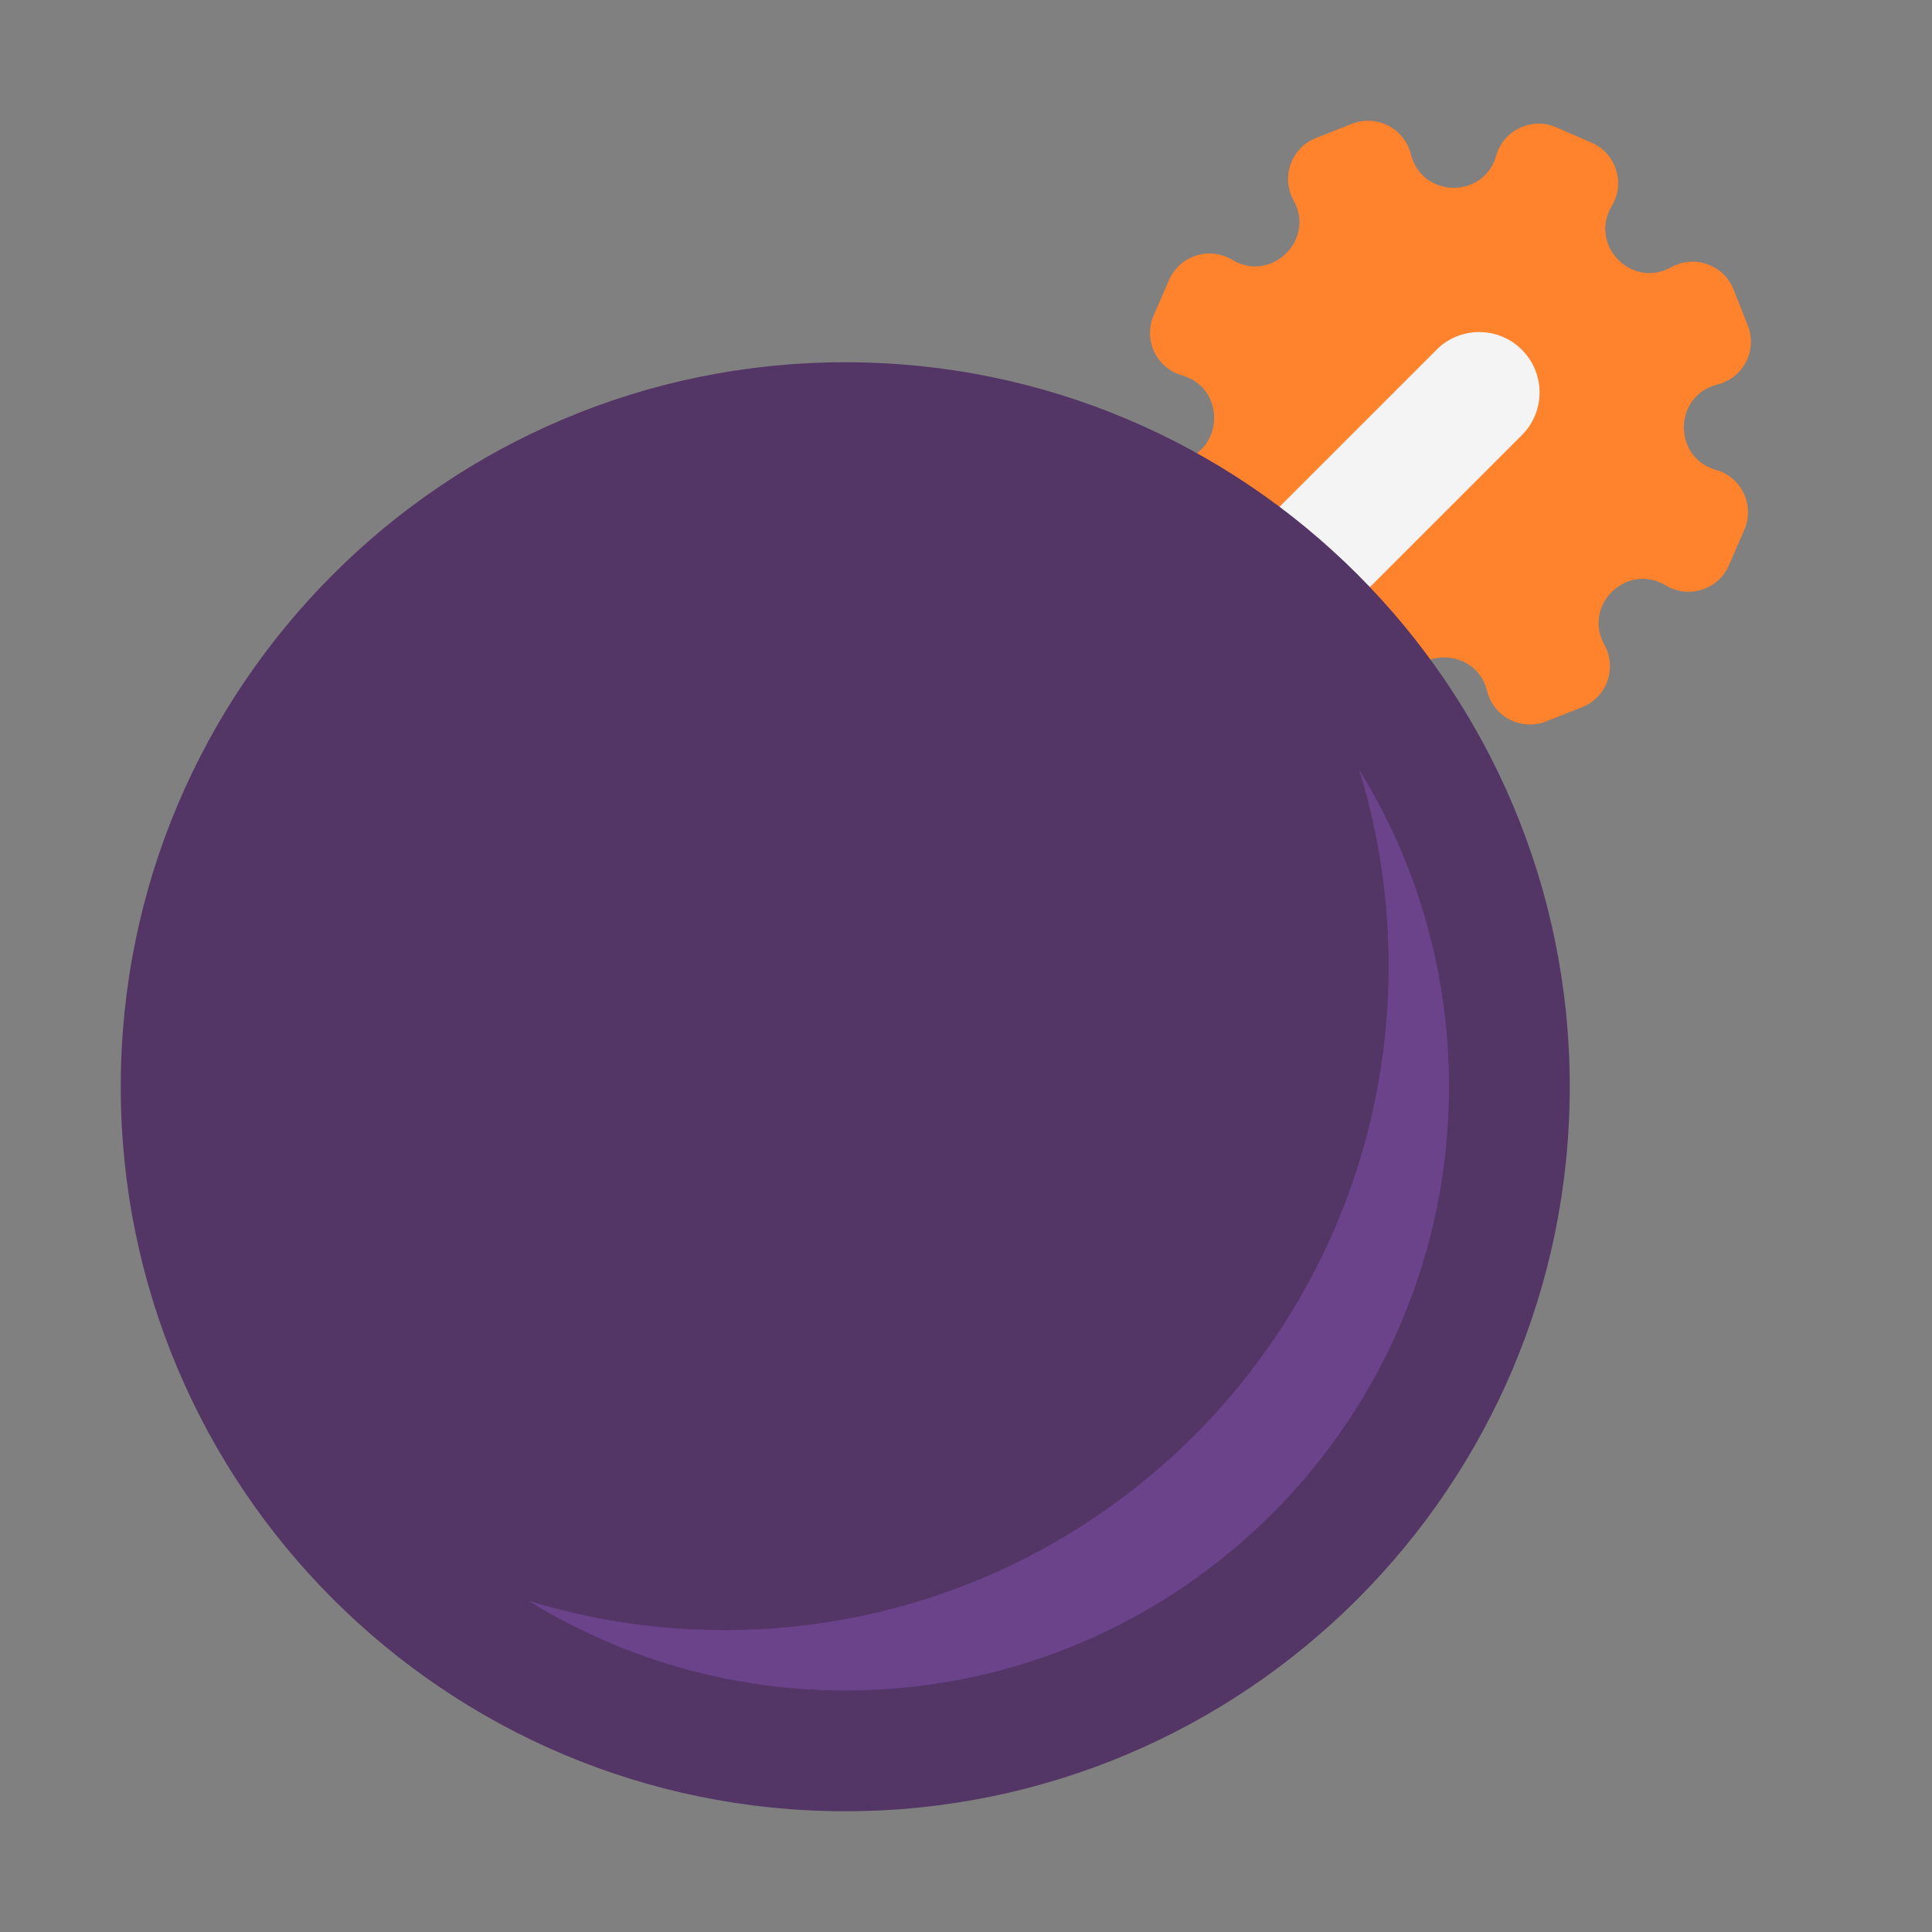
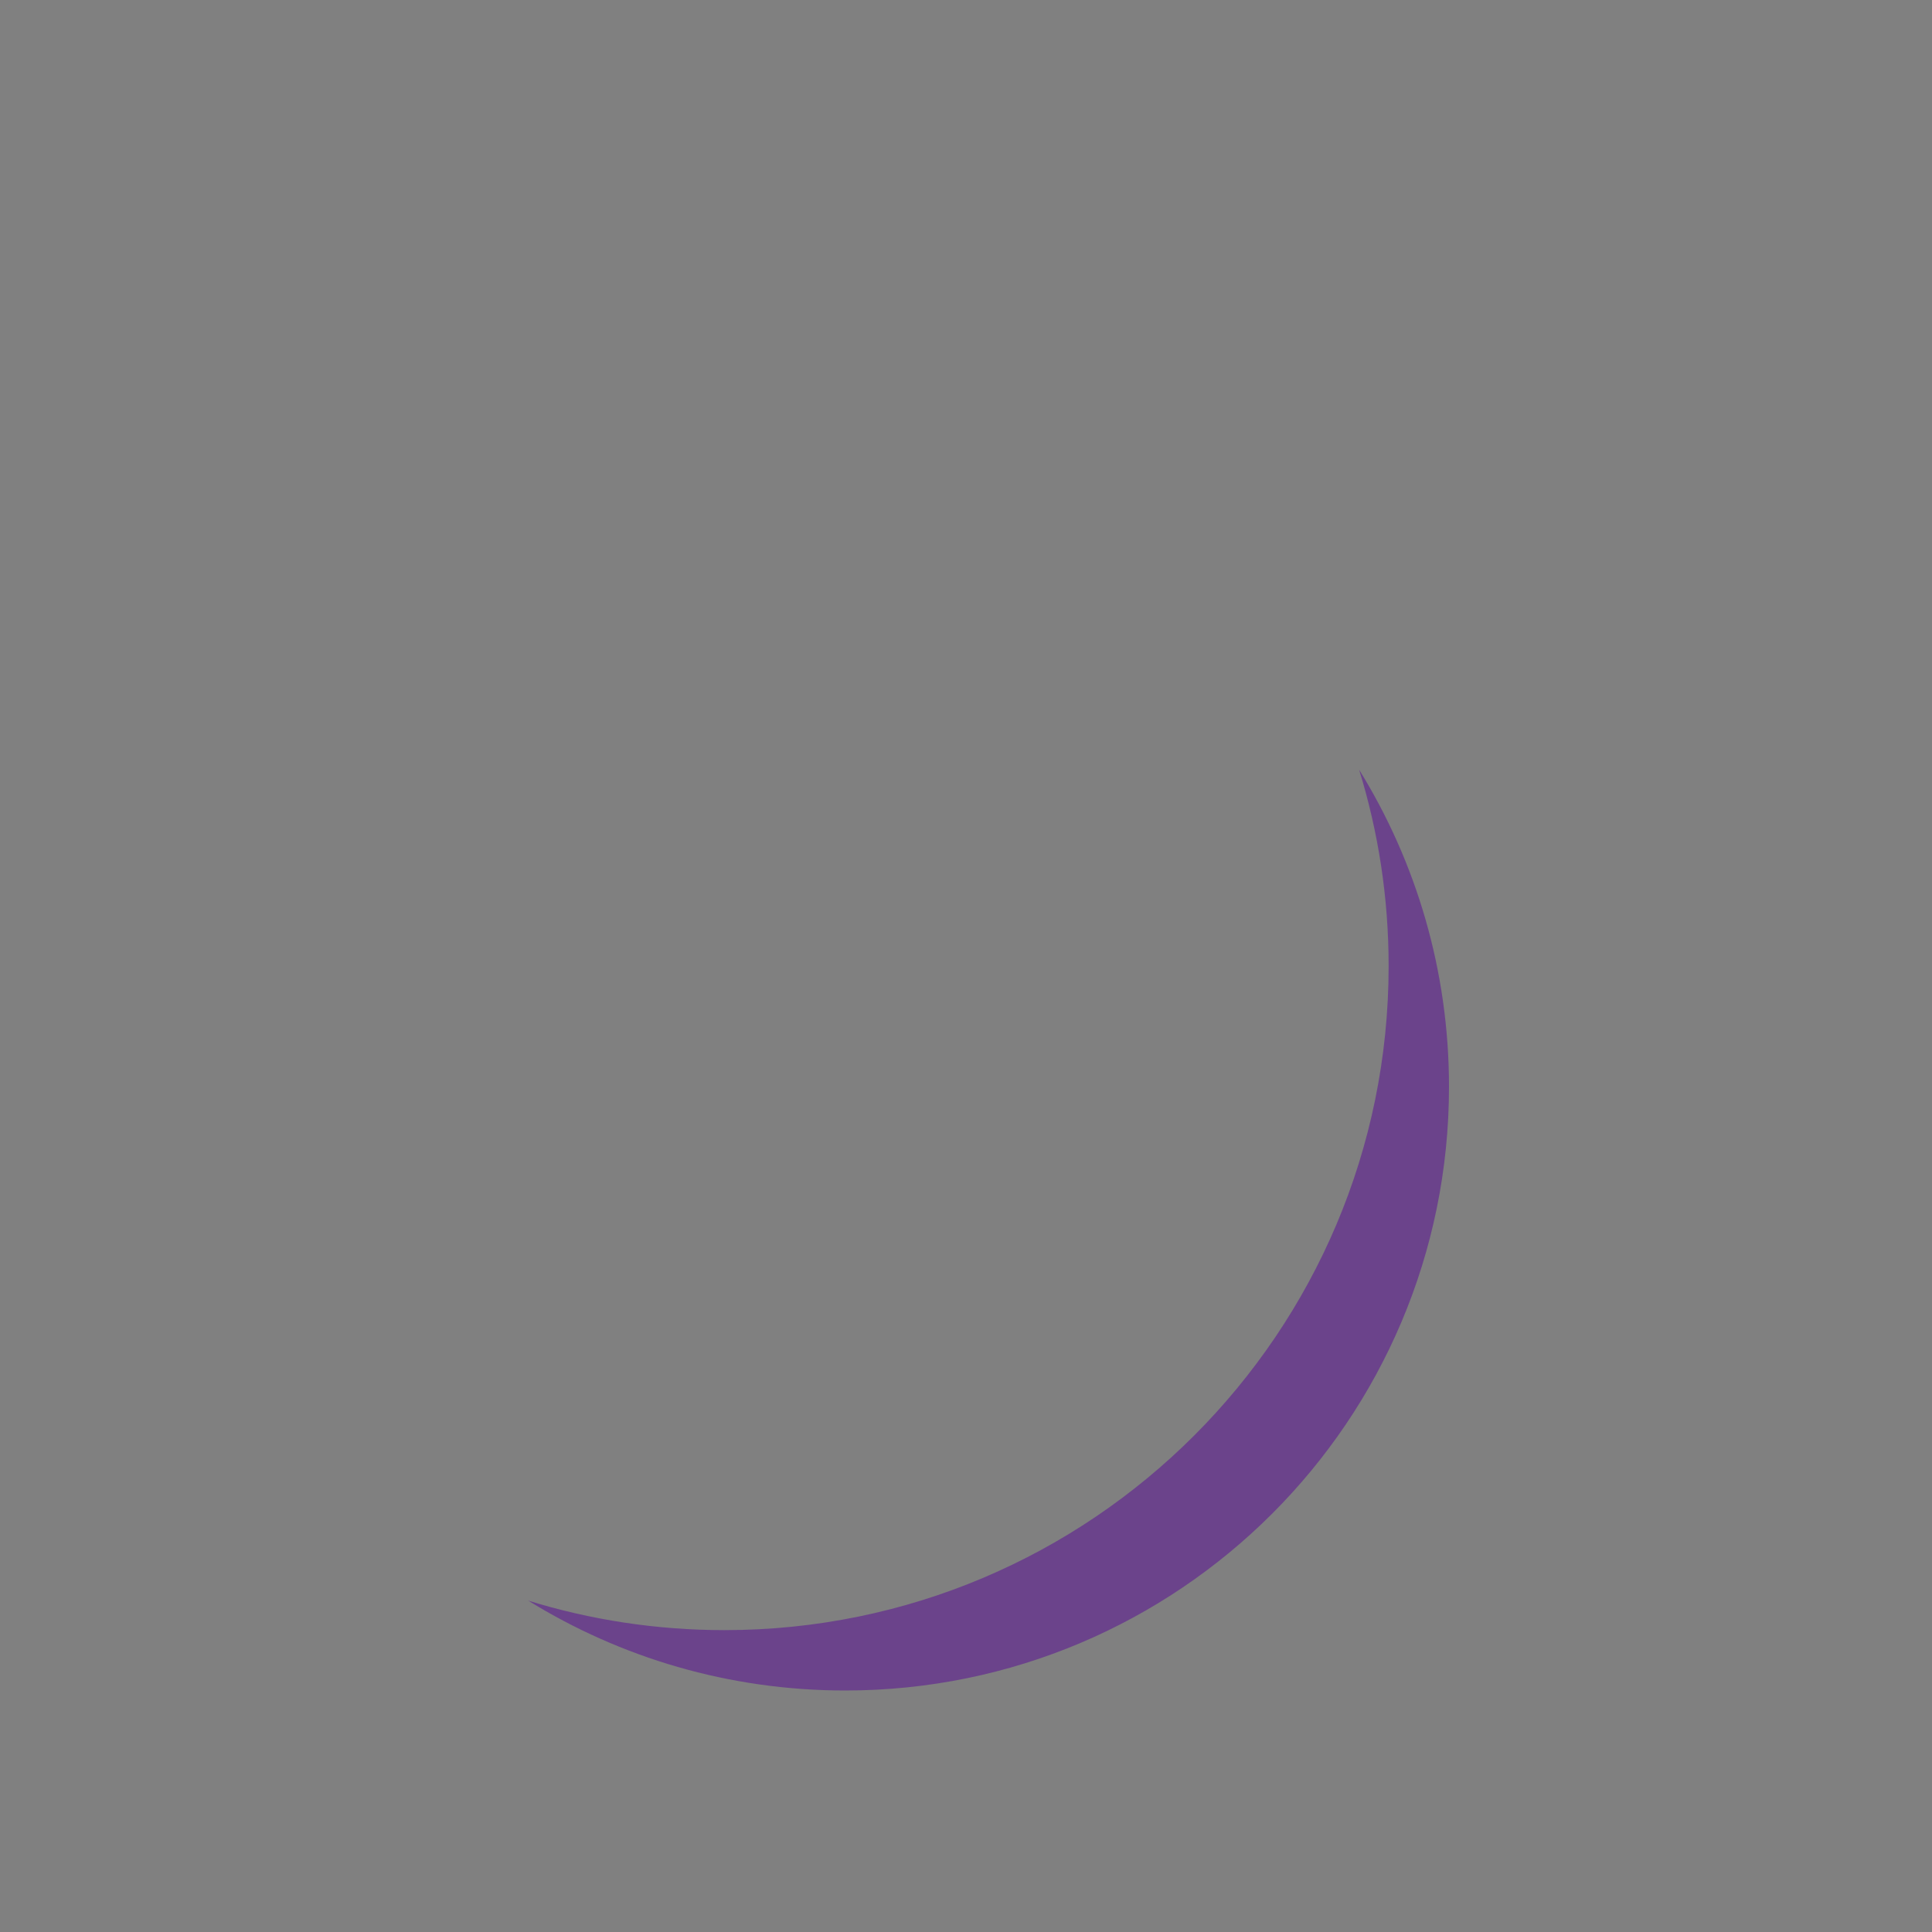
<svg xmlns="http://www.w3.org/2000/svg" width="32" height="32" viewBox="0 0 32 32" fill="none">
  <rect x="0" y="0" width="32" height="32" fill="#808080" stroke="none" />
-   <path d="M23.369 2.555C23.549 3.283 24.577 3.3 24.782 2.579C24.902 2.154 25.37 1.933 25.776 2.109L26.361 2.363C26.767 2.539 26.925 3.032 26.697 3.411C26.31 4.053 27.024 4.791 27.678 4.427C28.065 4.212 28.552 4.386 28.714 4.797L28.949 5.391C29.111 5.802 28.874 6.262 28.445 6.369C27.718 6.549 27.7 7.577 28.421 7.782C28.846 7.902 29.067 8.37 28.891 8.776L28.637 9.361C28.461 9.767 27.968 9.925 27.589 9.696C26.947 9.31 26.209 10.024 26.573 10.678C26.788 11.065 26.614 11.552 26.203 11.714L25.609 11.949C25.198 12.111 24.738 11.874 24.631 11.445C24.451 10.717 23.423 10.7 23.218 11.421C23.098 11.846 22.63 12.067 22.224 11.891L21.639 11.637C21.233 11.461 21.075 10.968 21.303 10.589C21.69 9.947 20.976 9.209 20.322 9.573C19.935 9.788 19.448 9.614 19.286 9.203L19.051 8.609C18.889 8.198 19.126 7.738 19.555 7.631C20.283 7.451 20.3 6.423 19.579 6.218C19.154 6.098 18.933 5.63 19.109 5.224L19.363 4.639C19.539 4.233 20.032 4.075 20.411 4.304C21.053 4.69 21.791 3.976 21.427 3.321C21.212 2.935 21.386 2.448 21.797 2.286L22.391 2.051C22.802 1.889 23.262 2.126 23.369 2.555Z" fill="#FF822D" />
-   <path d="M25.207 5.793C25.598 6.183 25.598 6.817 25.207 7.207L22.207 10.207C21.817 10.598 21.183 10.598 20.793 10.207C20.402 9.817 20.402 9.183 20.793 8.793L23.793 5.793C24.183 5.402 24.817 5.402 25.207 5.793Z" fill="#F4F4F4" />
-   <path d="M26 18C26 24.627 20.627 30 14 30C7.373 30 2 24.627 2 18C2 11.373 7.373 6 14 6C20.627 6 26 11.373 26 18Z" fill="#533566" />
  <path d="M12 27C18.075 27 23 22.075 23 16C23 14.868 22.829 13.775 22.511 12.748C23.455 14.274 24 16.073 24 18C24 23.523 19.523 28 14 28C12.074 28 10.274 27.455 8.748 26.511C9.776 26.829 10.868 27 12 27Z" fill="#6B438B" />
</svg>